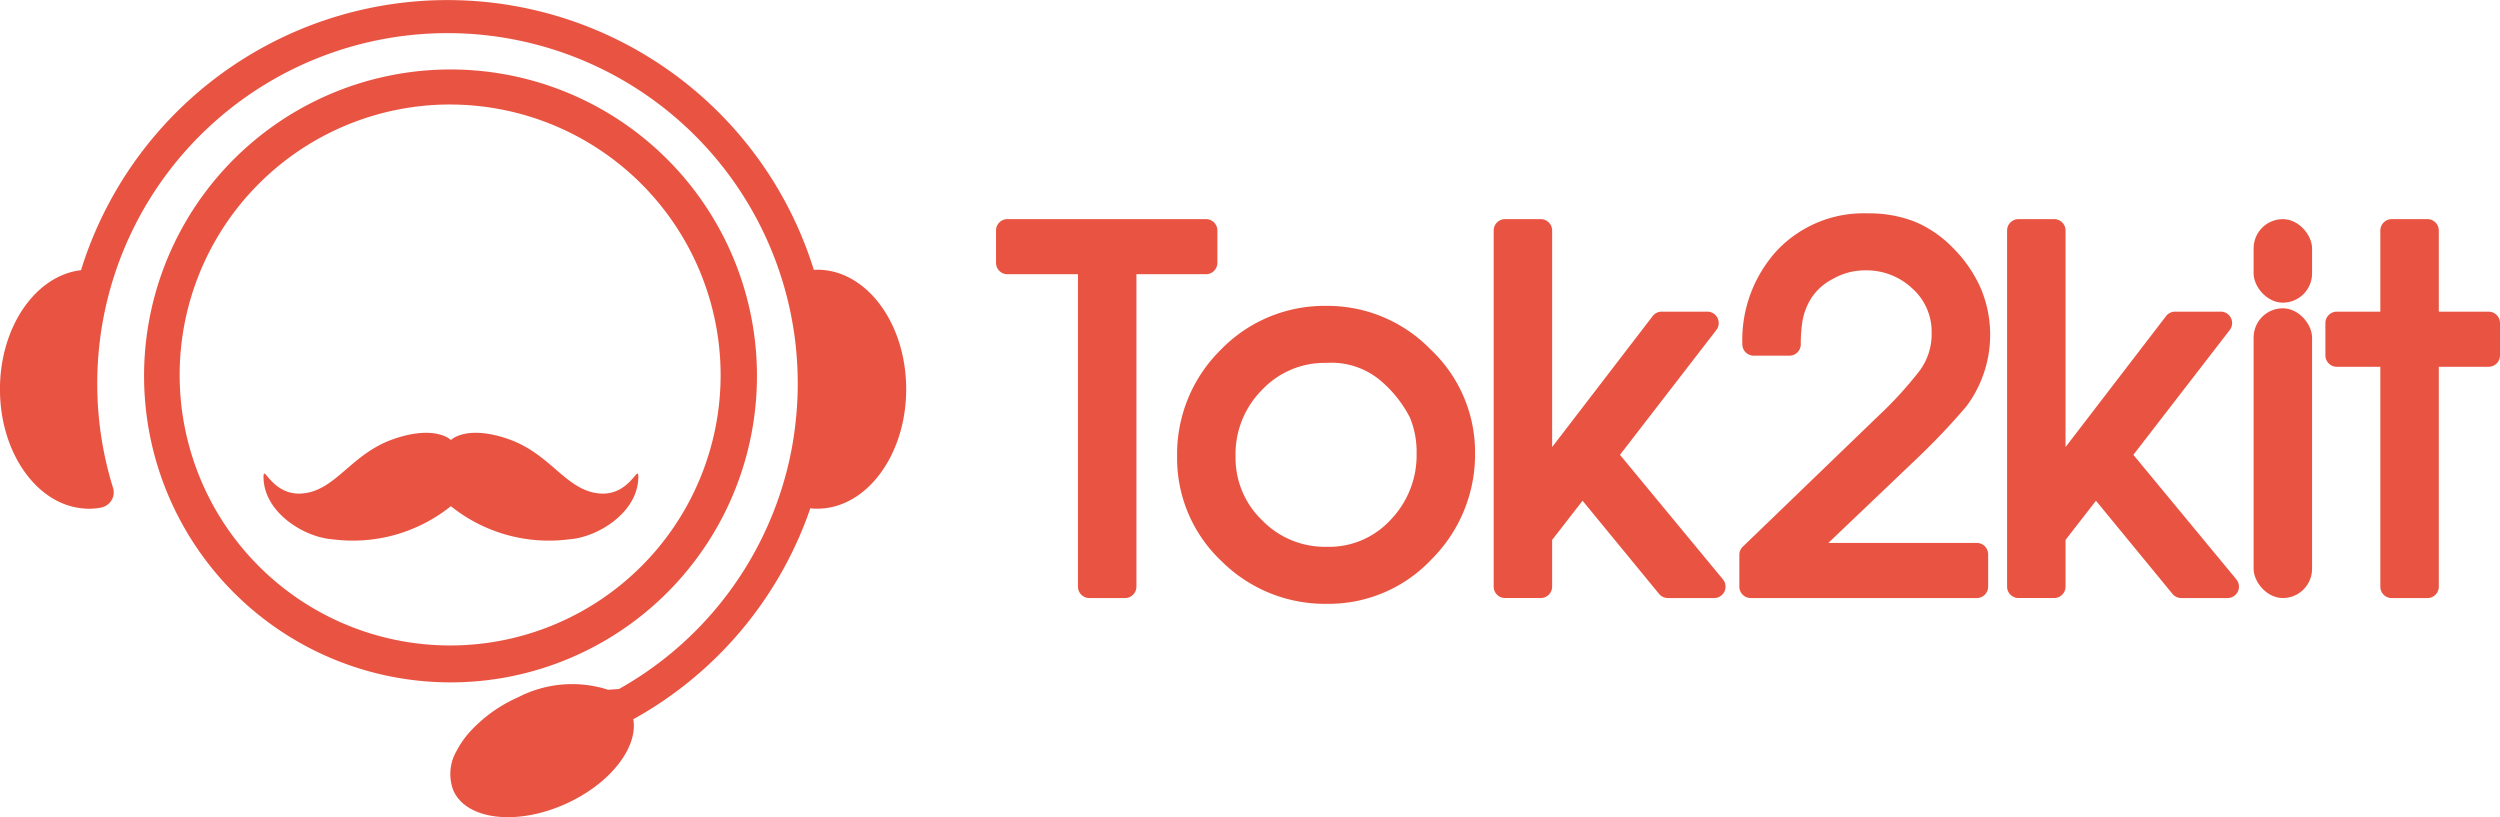
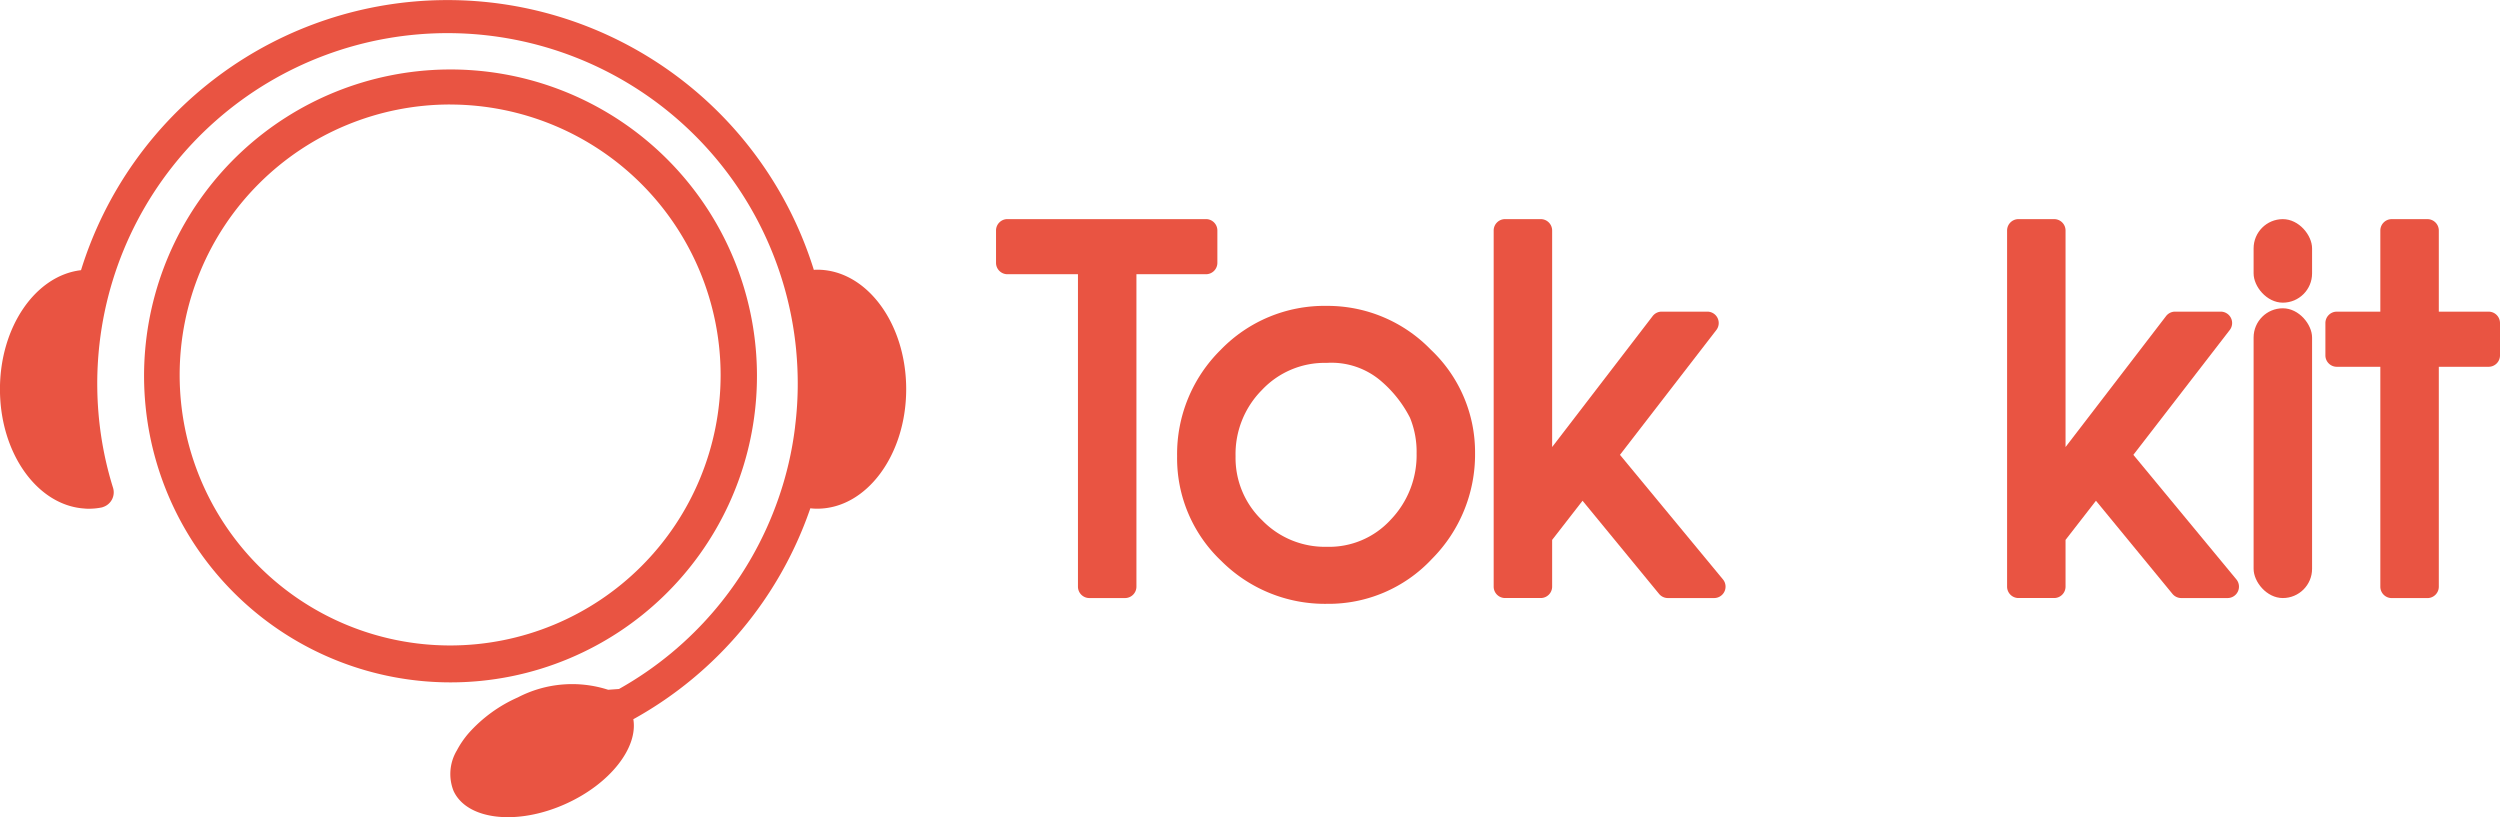
<svg xmlns="http://www.w3.org/2000/svg" width="131.515" height="42.99" viewBox="0 0 131.515 42.99">
  <g transform="translate(52.397 11.224)">
    <g transform="translate(0)">
      <path d="M959.724,1321.524v-1.7a.6.6,0,0,0-.6-.6H948.68a.6.6,0,0,0-.6.6v1.7a.6.6,0,0,0,.6.6h3.71v16.435a.6.6,0,0,0,.6.6h1.876a.6.6,0,0,0,.6-.6v-16.435h3.659A.6.6,0,0,0,959.724,1321.524Z" transform="translate(-948.08 -1318.922)" fill="#e95442" />
      <path d="M1042.154,1360.513a7.593,7.593,0,0,0-5.585,2.316,7.7,7.7,0,0,0-2.29,5.6,7.429,7.429,0,0,0,2.323,5.5,7.706,7.706,0,0,0,5.552,2.258,7.435,7.435,0,0,0,5.527-2.359,7.789,7.789,0,0,0,2.272-5.58,7.418,7.418,0,0,0-2.333-5.437A7.564,7.564,0,0,0,1042.154,1360.513Zm4.723,7.736a4.894,4.894,0,0,1-1.358,3.509,4.388,4.388,0,0,1-3.365,1.429,4.6,4.6,0,0,1-3.4-1.393,4.542,4.542,0,0,1-1.4-3.368,4.782,4.782,0,0,1,1.389-3.49,4.526,4.526,0,0,1,3.41-1.424,4,4,0,0,1,2.906,1,6.282,6.282,0,0,1,1.472,1.888A4.708,4.708,0,0,1,1046.878,1368.249Z" transform="translate(-1024.753 -1355.646)" fill="#e95442" />
      <path d="M1191.63,1331.625l5.07-6.566a.6.6,0,0,0-.475-.967h-2.4a.6.6,0,0,0-.476.235l-5.287,6.888v-11.39a.6.6,0,0,0-.6-.6h-1.876a.6.6,0,0,0-.6.6v18.733a.6.6,0,0,0,.6.6h1.876a.6.6,0,0,0,.6-.6V1336.1l1.6-2.06,4.025,4.9a.6.6,0,0,0,.463.219h2.435a.6.6,0,0,0,.462-.982Z" transform="translate(-1158.807 -1318.922)" fill="#e95442" />
-       <path d="M1313.869,1326.634a6.288,6.288,0,0,0,.736-6.286,7.041,7.041,0,0,0-1.453-2.078,6.028,6.028,0,0,0-2.029-1.376,6.591,6.591,0,0,0-2.426-.422,6.263,6.263,0,0,0-4.8,1.971,6.981,6.981,0,0,0-1.807,4.916.6.6,0,0,0,.6.6h1.876a.6.6,0,0,0,.6-.6,7.506,7.506,0,0,1,.1-1.292,3.405,3.405,0,0,1,.456-1.142,2.964,2.964,0,0,1,1.134-1.006,3.374,3.374,0,0,1,1.685-.448,3.51,3.51,0,0,1,2.495.956,3.042,3.042,0,0,1,1.012,2.348,3.214,3.214,0,0,1-.631,1.976,20.079,20.079,0,0,1-2.152,2.358l-7.148,6.895a.6.6,0,0,0-.184.432v1.673a.6.6,0,0,0,.6.6h11.889a.6.6,0,0,0,.6-.6v-1.7a.6.6,0,0,0-.6-.6h-7.806l4.721-4.5A36.286,36.286,0,0,0,1313.869,1326.634Z" transform="translate(-1262.83 -1316.472)" fill="#e95442" />
      <path d="M1436.012,1331.625l5.07-6.566a.6.6,0,0,0-.475-.967h-2.4a.6.6,0,0,0-.476.235l-5.287,6.888v-11.39a.6.6,0,0,0-.6-.6h-1.875a.6.6,0,0,0-.6.6v18.733a.6.6,0,0,0,.6.6h1.875a.6.6,0,0,0,.6-.6V1336.1l1.6-2.06,4.025,4.9a.6.6,0,0,0,.464.219h2.435a.6.6,0,0,0,.462-.982Z" transform="translate(-1376.181 -1318.922)" fill="#e95442" />
      <rect width="3.076" height="4.394" rx="1.538" transform="translate(66.156 0.304)" fill="#e95442" />
      <rect width="3.076" height="15.243" rx="1.538" transform="translate(66.156 4.994)" fill="#e95442" />
      <path d="M1589.446,1324.093h-2.619v-4.267a.6.6,0,0,0-.6-.6h-1.876a.6.6,0,0,0-.6.6v4.267h-2.29a.6.6,0,0,0-.6.6v1.7a.6.6,0,0,0,.6.6h2.29v11.568a.6.6,0,0,0,.6.6h1.876a.6.6,0,0,0,.6-.6v-11.568h2.619a.6.6,0,0,0,.6-.6v-1.7A.6.6,0,0,0,1589.446,1324.093Z" transform="translate(-1510.928 -1318.922)" fill="#e95442" />
    </g>
  </g>
  <path d="M521.642,1235.385c0,3.471-2.094,6.288-4.679,6.288a2.977,2.977,0,0,1-.363-.021c-.012.029-.02.062-.032.091a20.172,20.172,0,0,1-9.195,10.958c-.029.015-.056.032-.085.047.252,1.494-1.211,3.387-3.533,4.442-2.571,1.17-5.226.866-5.928-.678a2.415,2.415,0,0,1,.178-2.123,4.809,4.809,0,0,1,.62-.906,7.53,7.53,0,0,1,2.591-1.884,6.187,6.187,0,0,1,4.748-.4l.57-.041a18.408,18.408,0,0,0,8.377-9.992,18.017,18.017,0,0,0,.886-3.8v-.018a18.06,18.06,0,0,0,.14-2.255q0-.877-.082-1.743v-.012a18.425,18.425,0,0,0-36.645-.377,18.614,18.614,0,0,0,.07,4.808,18.212,18.212,0,0,0,.639,2.809.811.811,0,0,1-.506,1l-.075.027a3.393,3.393,0,0,1-.69.07c-.073,0-.146,0-.216-.009-2.486-.149-4.463-2.9-4.463-6.279,0-3.284,1.875-5.981,4.264-6.261l0,0a20.182,20.182,0,0,1,38.515-.13l.035.114q.088-.009.175-.009C519.548,1229.1,521.642,1231.914,521.642,1235.385Z" transform="translate(-473.971 -1214.913)" fill="#e95442" />
  <g transform="translate(7.512 3.56)">
    <g transform="translate(0 0)">
      <path d="M558.11,1279.458a16.121,16.121,0,1,1,6.294-1.271A16.068,16.068,0,0,1,558.11,1279.458Zm0-30.4a14.229,14.229,0,1,0,14.229,14.229A14.245,14.245,0,0,0,558.11,1249.06Z" transform="translate(-541.942 -1247.121)" fill="#e95442" />
    </g>
  </g>
-   <path d="M609.254,1424.788a8.243,8.243,0,0,1-6.231,1.741c-1.488-.106-3.626-1.412-3.626-3.291,0-.684.457,1.007,2.031.881,1.78-.142,2.559-2.09,4.828-2.87,2.2-.757,3,.057,3,.057s.8-.814,3-.057c2.269.78,3.048,2.728,4.828,2.87,1.574.125,2.031-1.566,2.031-.881,0,1.879-2.138,3.185-3.626,3.291A8.243,8.243,0,0,1,609.254,1424.788Z" transform="translate(-585.535 -1398.159)" fill="#e95442" />
</svg>